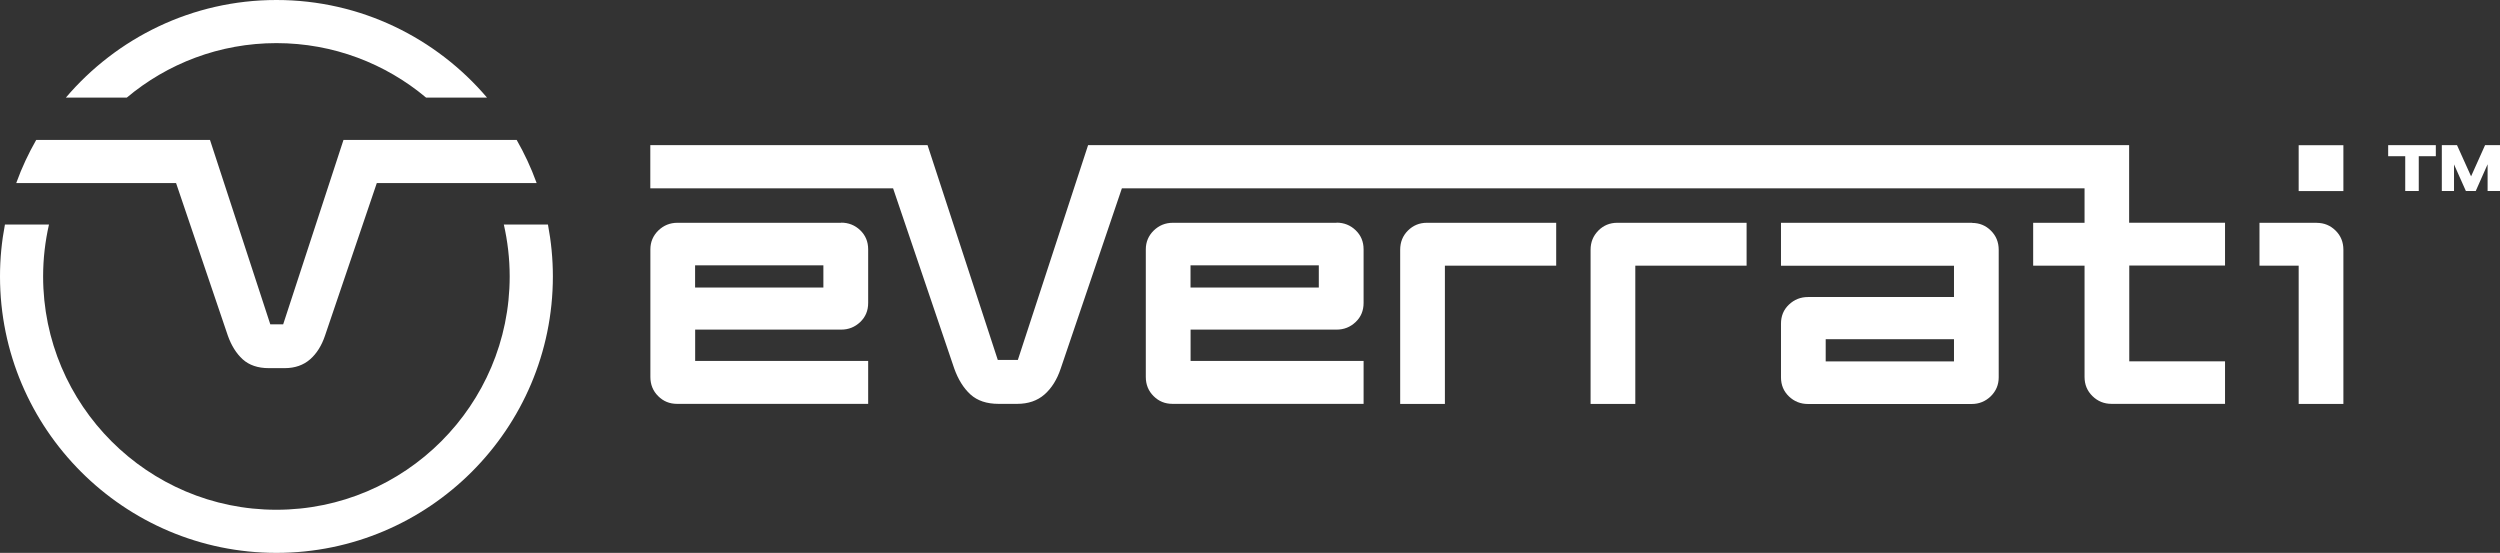
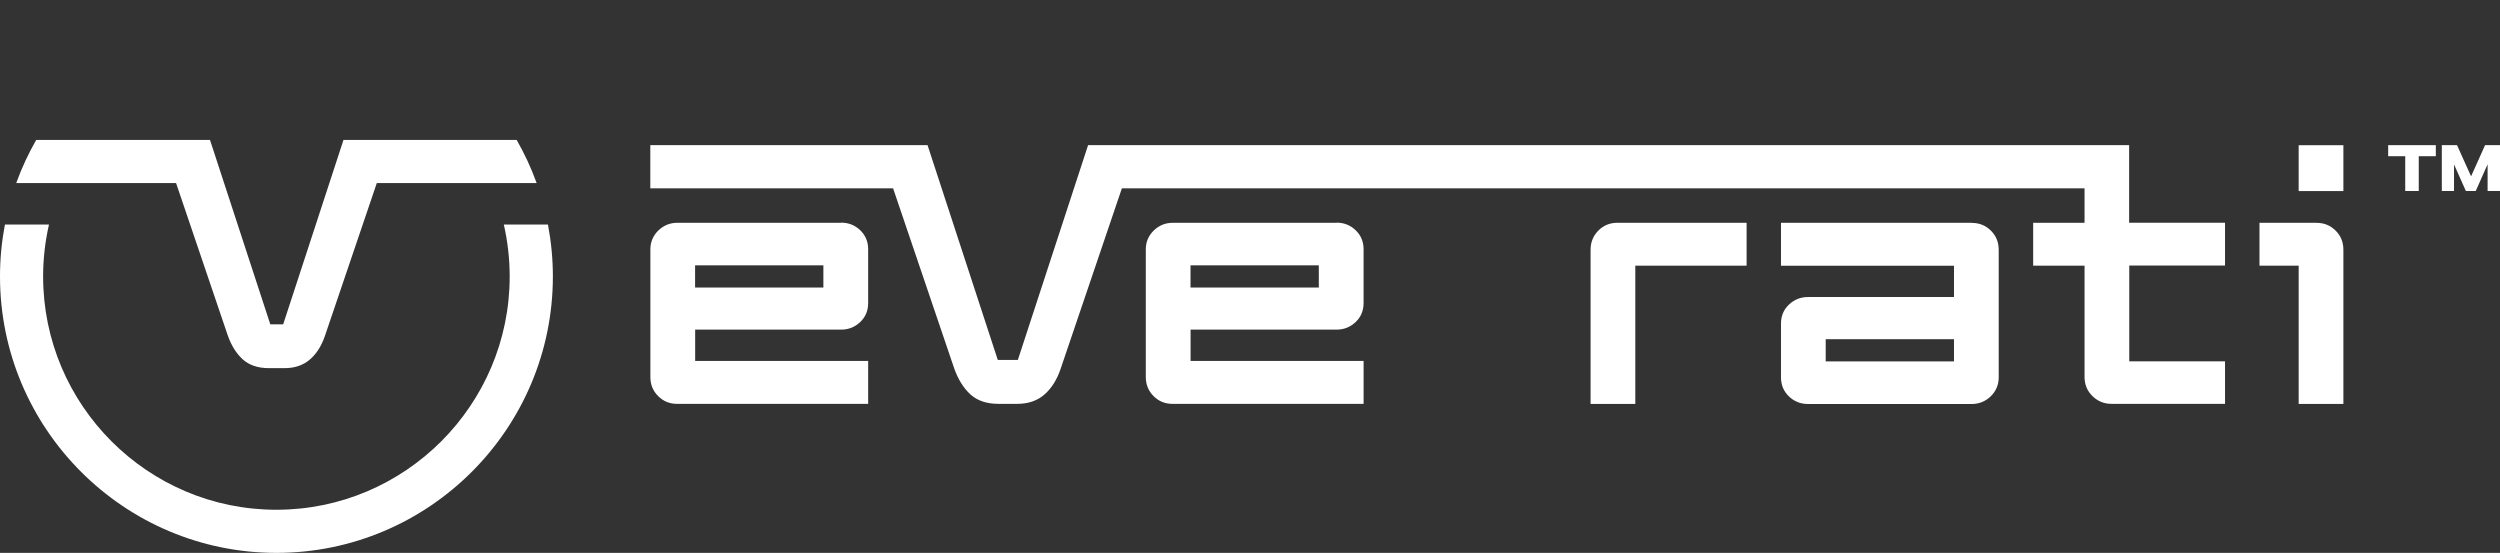
<svg xmlns="http://www.w3.org/2000/svg" viewBox="0 0 375.13 82.96">
  <rect x="0" y="0" width="375.13" height="82.96" fill="#333333" stroke="none" />
  <defs>
    <style>.d{fill:#fff;}</style>
  </defs>
  <g id="a" />
  <g id="b">
    <g id="c">
      <g>
        <path class="d" d="M82.21,33.69h-6.61c.57,2.51,.88,5.11,.88,7.79,0,19.3-15.71,35.01-35.01,35.01S6.47,60.78,6.47,41.48c0-2.68,.31-5.28,.88-7.79H.74c-.48,2.52-.74,5.12-.74,7.79,0,22.87,18.61,41.48,41.48,41.48s41.48-18.61,41.48-41.48c0-2.66-.26-5.26-.74-7.79Z" />
-         <path class="d" d="M41.48,6.47c8.54,0,16.38,3.08,22.46,8.18h9.14C65.46,5.7,54.13,0,41.48,0S17.5,5.7,9.88,14.65h9.14c6.08-5.1,13.92-8.18,22.46-8.18Z" />
        <path class="d" d="M16.19,27.47h10.23l7.77,22.9c.53,1.49,1.28,2.68,2.22,3.54,.97,.88,2.29,1.33,3.92,1.33h2.39c1.53,0,2.82-.45,3.82-1.33,.98-.86,1.73-2.06,2.23-3.55l7.77-22.89h23.98s-.03-.08-.04-.12c-.8-2.21-1.8-4.33-2.95-6.35h-25.99l-9.05,27.67h-1.93l-9.05-27.67H5.43c-1.15,2.02-2.15,4.14-2.95,6.35-.02,.04-.03,.08-.04,.12h13.75Z" />
      </g>
      <g>
-         <path class="d" d="M211.26,34.6c-.78,.78-1.16,1.74-1.16,2.88v23.13h6.71v-20.75h16.7v-6.43h-19.41c-1.11,0-2.05,.39-2.83,1.16Z" />
        <path class="d" d="M239.84,34.6c-.78,.78-1.17,1.74-1.17,2.88v23.13h6.71v-20.75h16.7v-6.43h-19.41c-1.11,0-2.05,.39-2.83,1.16Z" />
        <path class="d" d="M295.92,33.43h-28.68v6.44h25.96v4.7h-21.91c-1.11,0-2.06,.38-2.86,1.14-.8,.76-1.19,1.71-1.19,2.86v8.05c0,1.15,.4,2.1,1.19,2.86,.79,.76,1.75,1.14,2.86,1.14h24.57c1.11,0,2.06-.39,2.86-1.16,.79-.78,1.19-1.72,1.19-2.83v-19.14c0-1.15-.39-2.11-1.17-2.88-.78-.78-1.72-1.16-2.83-1.16Zm-2.72,20.8h-19.25v-3.33h19.25v3.33Z" />
        <path class="d" d="M319.48,22.56h0v-.78H163.27l-10.54,32.23h-3.01l-10.54-32.23h-41.6v6.48h36.43l9.17,27.02c.59,1.66,1.41,2.97,2.44,3.91,1.04,.94,2.44,1.41,4.22,1.41h2.79c1.66,0,3.03-.47,4.1-1.41,1.07-.94,1.89-2.25,2.44-3.91l9.17-27.02h144.45v5.17h-7.71v6.43h7.71v16.7c0,1.15,.4,2.11,1.19,2.88,.8,.78,1.75,1.16,2.86,1.16h17.03v-6.38h-14.37v-14.37h14.37v-6.43h-14.39v-10.87Z" />
        <path class="d" d="M347.64,33.43h-8.6v6.43h5.88v20.75h6.71v-23.13c0-1.15-.39-2.11-1.17-2.88s-1.72-1.16-2.83-1.16Z" />
        <rect class="d" x="344.92" y="21.79" width="6.71" height="6.88" />
        <path class="d" d="M126.21,33.43h-24.57c-1.11,0-2.06,.39-2.86,1.16-.79,.78-1.19,1.72-1.19,2.83v19.14c0,1.15,.39,2.11,1.17,2.88,.78,.78,1.72,1.16,2.83,1.16h28.68v-6.44h-25.96v-4.7h21.91c1.11,0,2.06-.38,2.86-1.14,.8-.76,1.19-1.71,1.19-2.86v-8.05c0-1.15-.4-2.1-1.19-2.86-.79-.76-1.75-1.14-2.86-1.14Zm-2.66,9.71h-19.25v-3.33h19.25v3.33Z" />
        <path class="d" d="M200.55,33.43h-24.57c-1.11,0-2.06,.39-2.86,1.16-.79,.78-1.19,1.72-1.19,2.83v19.14c0,1.15,.39,2.11,1.17,2.88,.78,.78,1.72,1.16,2.83,1.16h28.68v-6.44h-25.96v-4.7h21.91c1.11,0,2.06-.38,2.86-1.14,.8-.76,1.19-1.71,1.19-2.86v-8.05c0-1.15-.4-2.1-1.19-2.86-.79-.76-1.75-1.14-2.86-1.14Zm-2.66,9.71h-19.25v-3.33h19.25v3.33Z" />
      </g>
      <g>
        <path class="d" d="M360.91,28.66v-5.22h-2.56v-1.66h7.15v1.66h-2.56v5.22h-2.02Z" />
        <path class="d" d="M373.27,28.66v-4.01l-1.78,4.01h-1.48l-1.78-3.99v3.99h-1.83v-6.88h2.28l2.11,4.68,2.1-4.68h2.24v6.88h-1.86Z" />
      </g>
    </g>
  </g>
</svg>